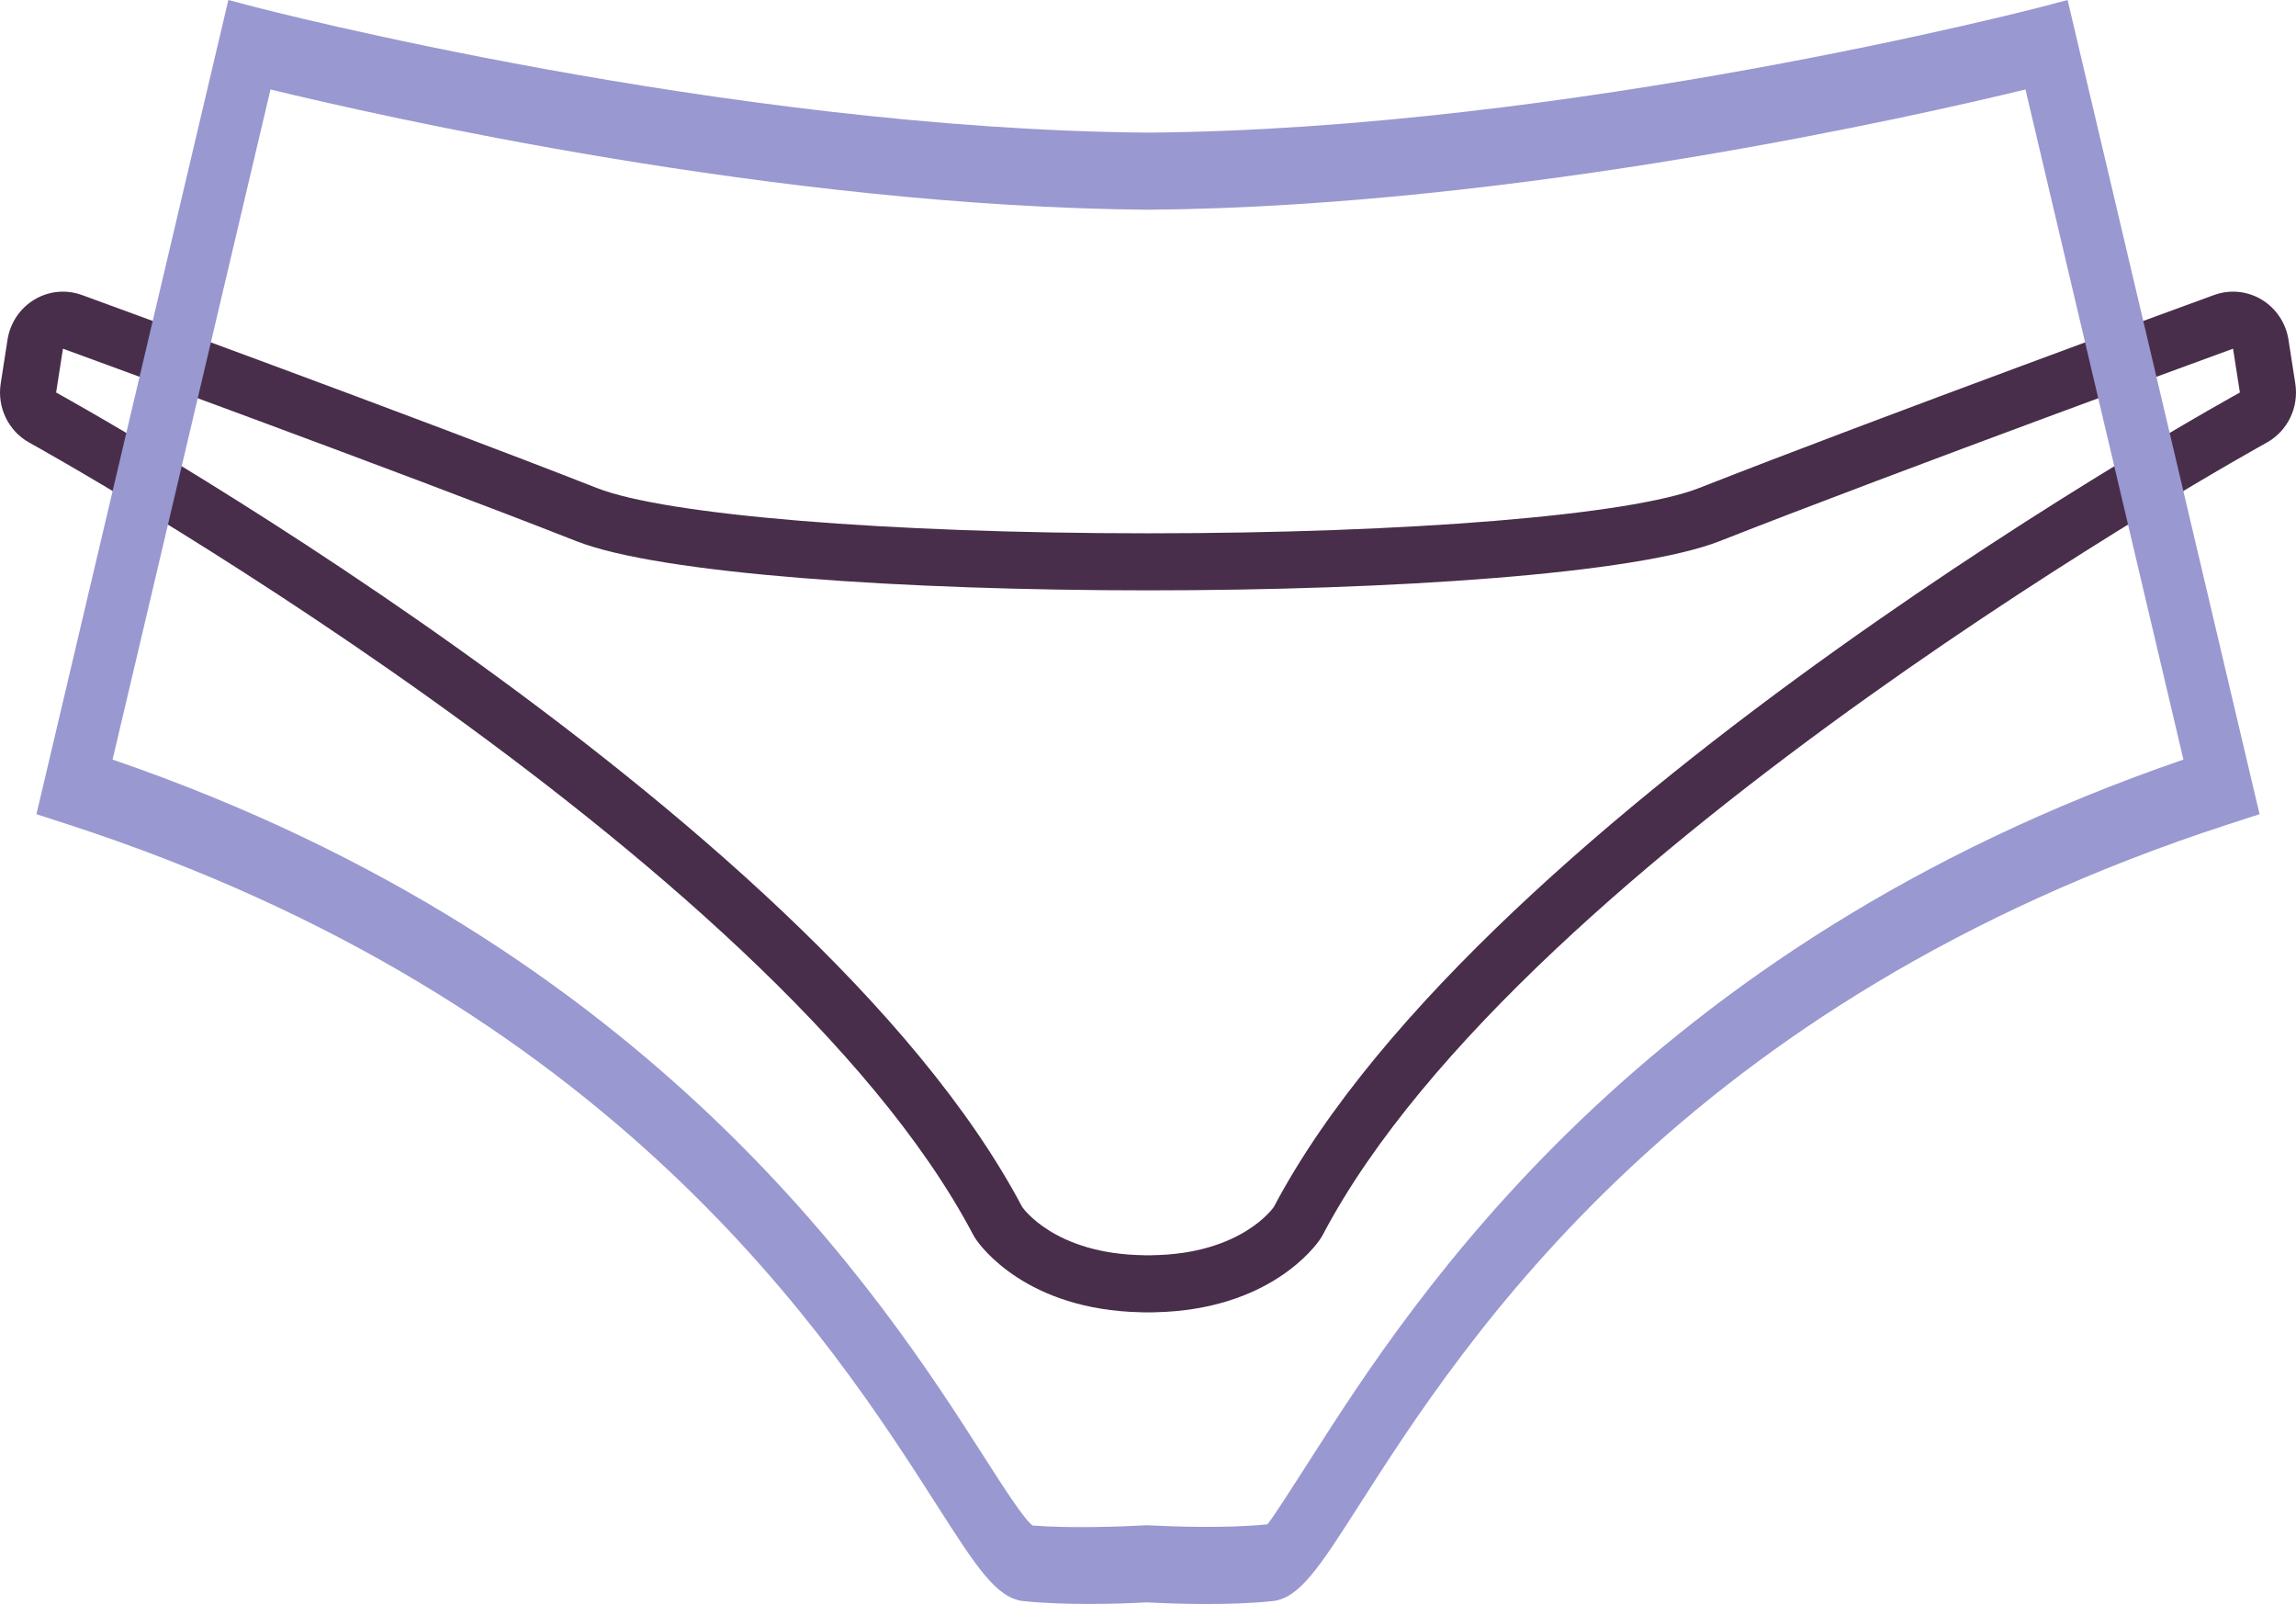
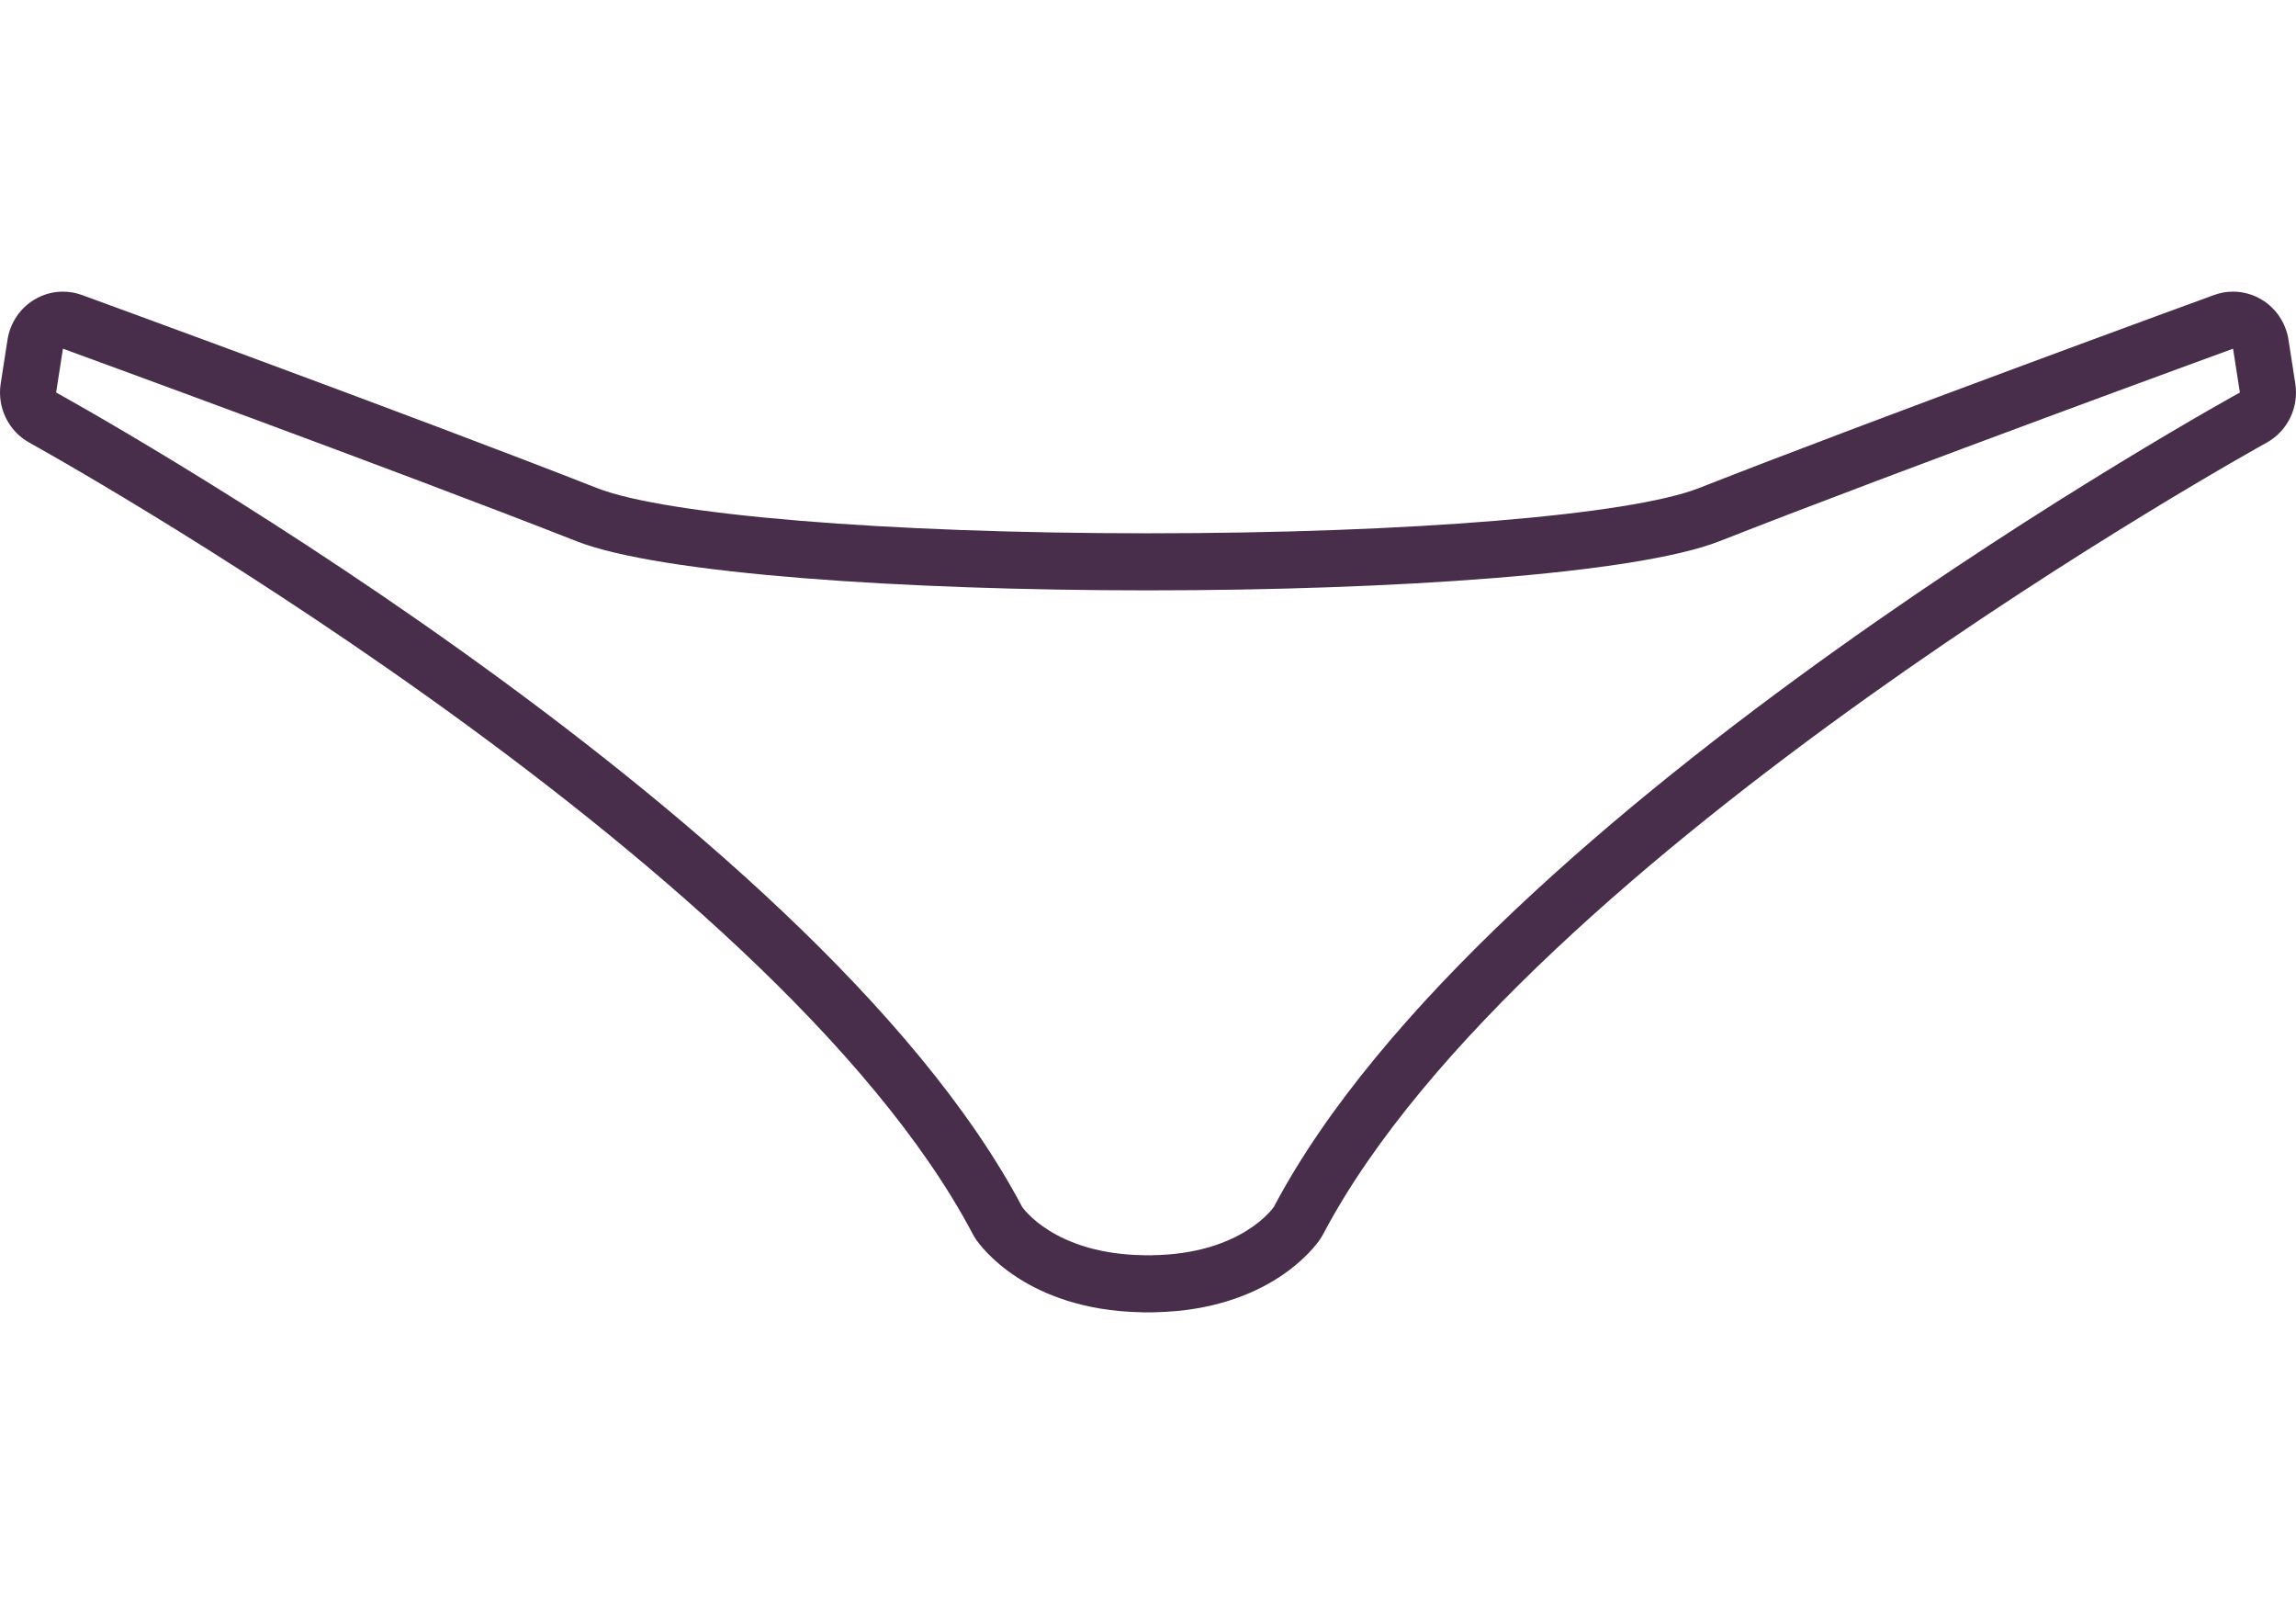
<svg xmlns="http://www.w3.org/2000/svg" width="63" height="44" viewBox="0 0 63 44" fill="none">
  <path d="M0.808 12.144C1.011 12.255 21.19 23.433 26.69 33.847C26.716 33.896 26.744 33.944 26.775 33.99C26.91 34.19 28.168 35.927 31.294 35.996C31.331 35.999 31.369 36 31.407 36C31.417 36 31.478 35.999 31.489 35.999L31.593 36C31.631 36 31.669 35.999 31.707 35.996C34.832 35.927 36.09 34.19 36.225 33.99C36.256 33.944 36.284 33.896 36.31 33.847C41.815 23.425 61.989 12.255 62.192 12.144C62.767 11.828 63.083 11.178 62.981 10.523L62.794 9.321C62.723 8.861 62.453 8.456 62.058 8.219C61.818 8.074 61.546 8 61.273 8C61.098 8 60.922 8.03 60.753 8.092C60.661 8.125 51.532 11.457 46.624 13.386C44.734 14.129 38.656 14.629 31.5 14.629C24.344 14.629 18.266 14.129 16.376 13.386C11.468 11.457 2.339 8.125 2.247 8.092C2.078 8.03 1.902 8 1.727 8C1.454 8 1.182 8.074 0.942 8.219C0.547 8.456 0.277 8.861 0.206 9.321L0.019 10.523C-0.083 11.178 0.233 11.828 0.808 12.144ZM1.727 9.565C1.727 9.565 10.873 12.901 15.82 14.846C18.106 15.744 24.803 16.194 31.5 16.194C38.197 16.194 44.894 15.744 47.18 14.846C52.127 12.901 61.273 9.565 61.273 9.565L61.46 10.767C61.46 10.767 40.74 22.15 34.953 33.107C34.953 33.107 34.08 34.406 31.593 34.432V34.435C31.561 34.435 31.532 34.434 31.5 34.433C31.468 34.434 31.439 34.435 31.407 34.435V34.432C28.92 34.406 28.047 33.107 28.047 33.107C22.26 22.15 1.54 10.767 1.54 10.767L1.727 9.565Z" fill="#482E4A" />
-   <path d="M25.695 41.271C26.794 42.986 27.345 43.847 28.091 43.921C28.661 43.979 29.29 43.998 29.868 43.998C30.514 43.998 31.097 43.975 31.466 43.954C32.235 43.996 33.703 44.045 34.908 43.921C35.655 43.847 36.206 42.986 37.304 41.271C40.17 36.795 46.136 27.481 61.16 22.606L62 22.334L56.733 0L55.989 0.196C55.861 0.229 43.095 3.545 31.505 3.638C19.91 3.545 7.138 0.229 7.011 0.196L6.266 0L1 22.334L1.84 22.606C16.863 27.481 22.829 36.795 25.695 41.271ZM7.422 2.454C10.348 3.165 21.355 5.672 31.505 5.753C41.646 5.672 52.651 3.165 55.577 2.454L59.911 20.836C44.961 25.965 38.712 35.725 36.015 39.935C35.484 40.765 34.883 41.703 34.776 41.814C33.659 41.926 32.263 41.879 31.466 41.839C30.734 41.88 29.34 41.926 28.337 41.847C28.116 41.703 27.515 40.765 26.984 39.935C24.287 35.725 18.038 25.965 3.089 20.836L7.422 2.454Z" fill="#9998D0" />
</svg>